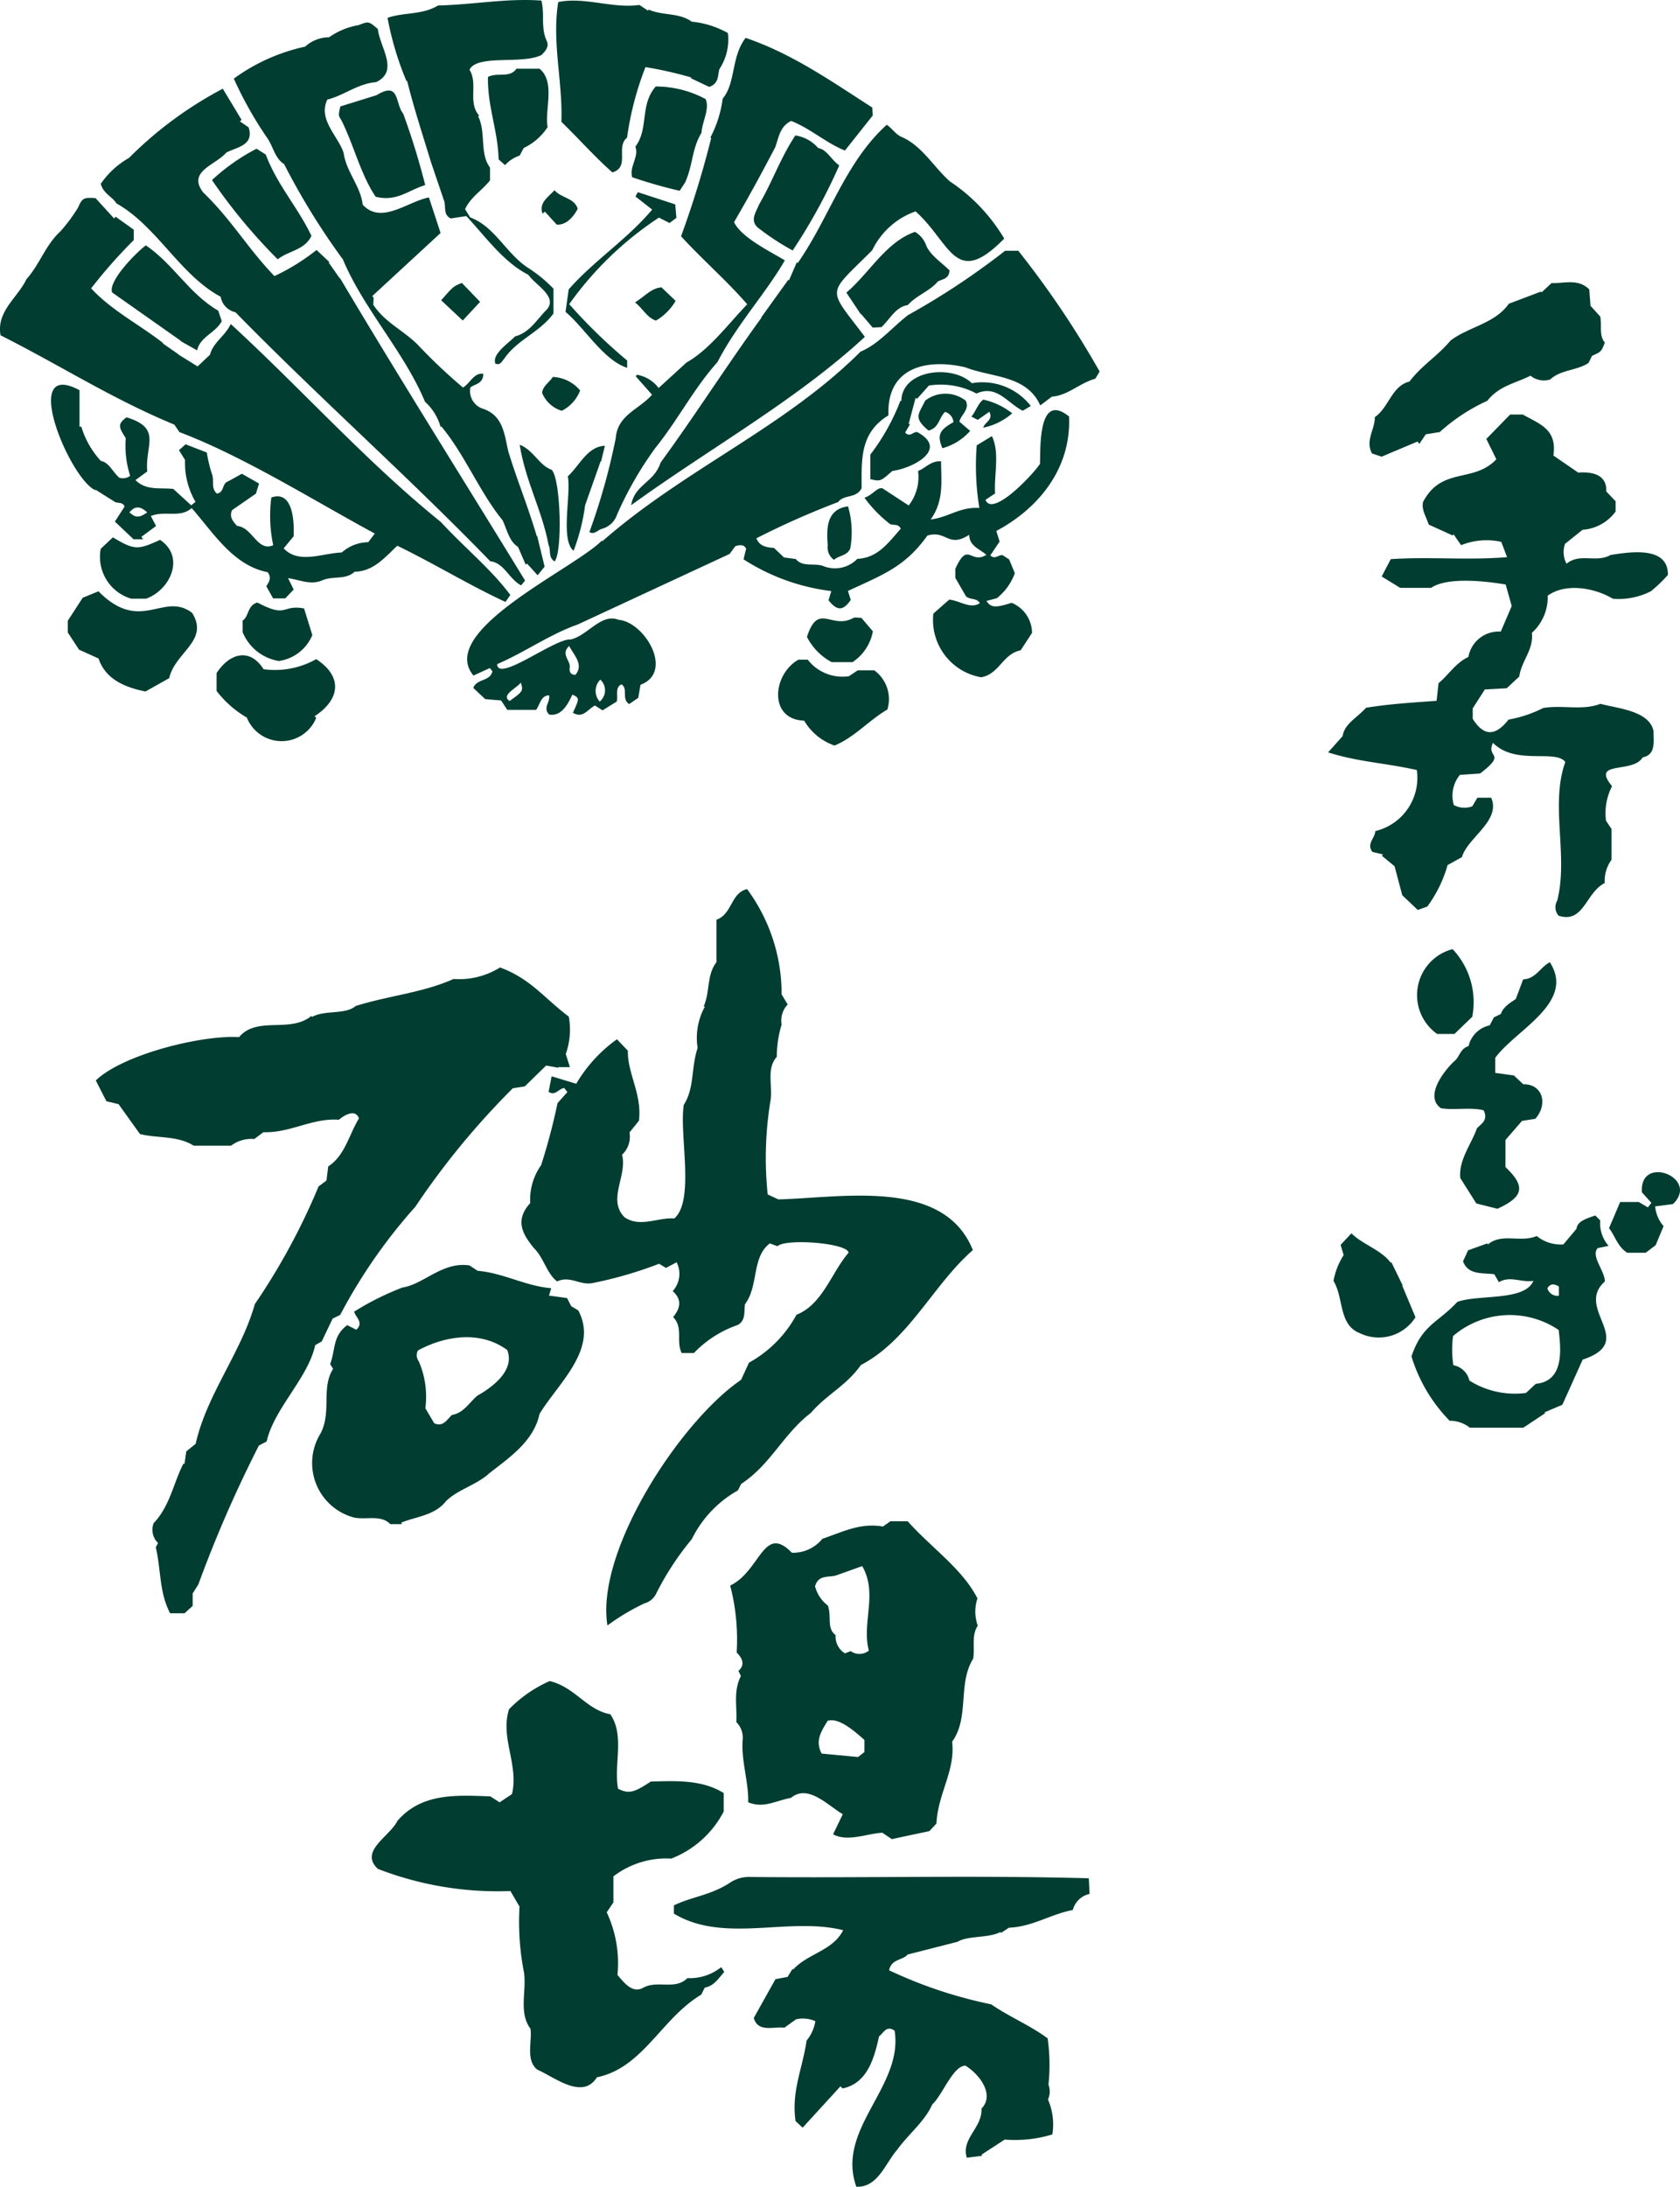
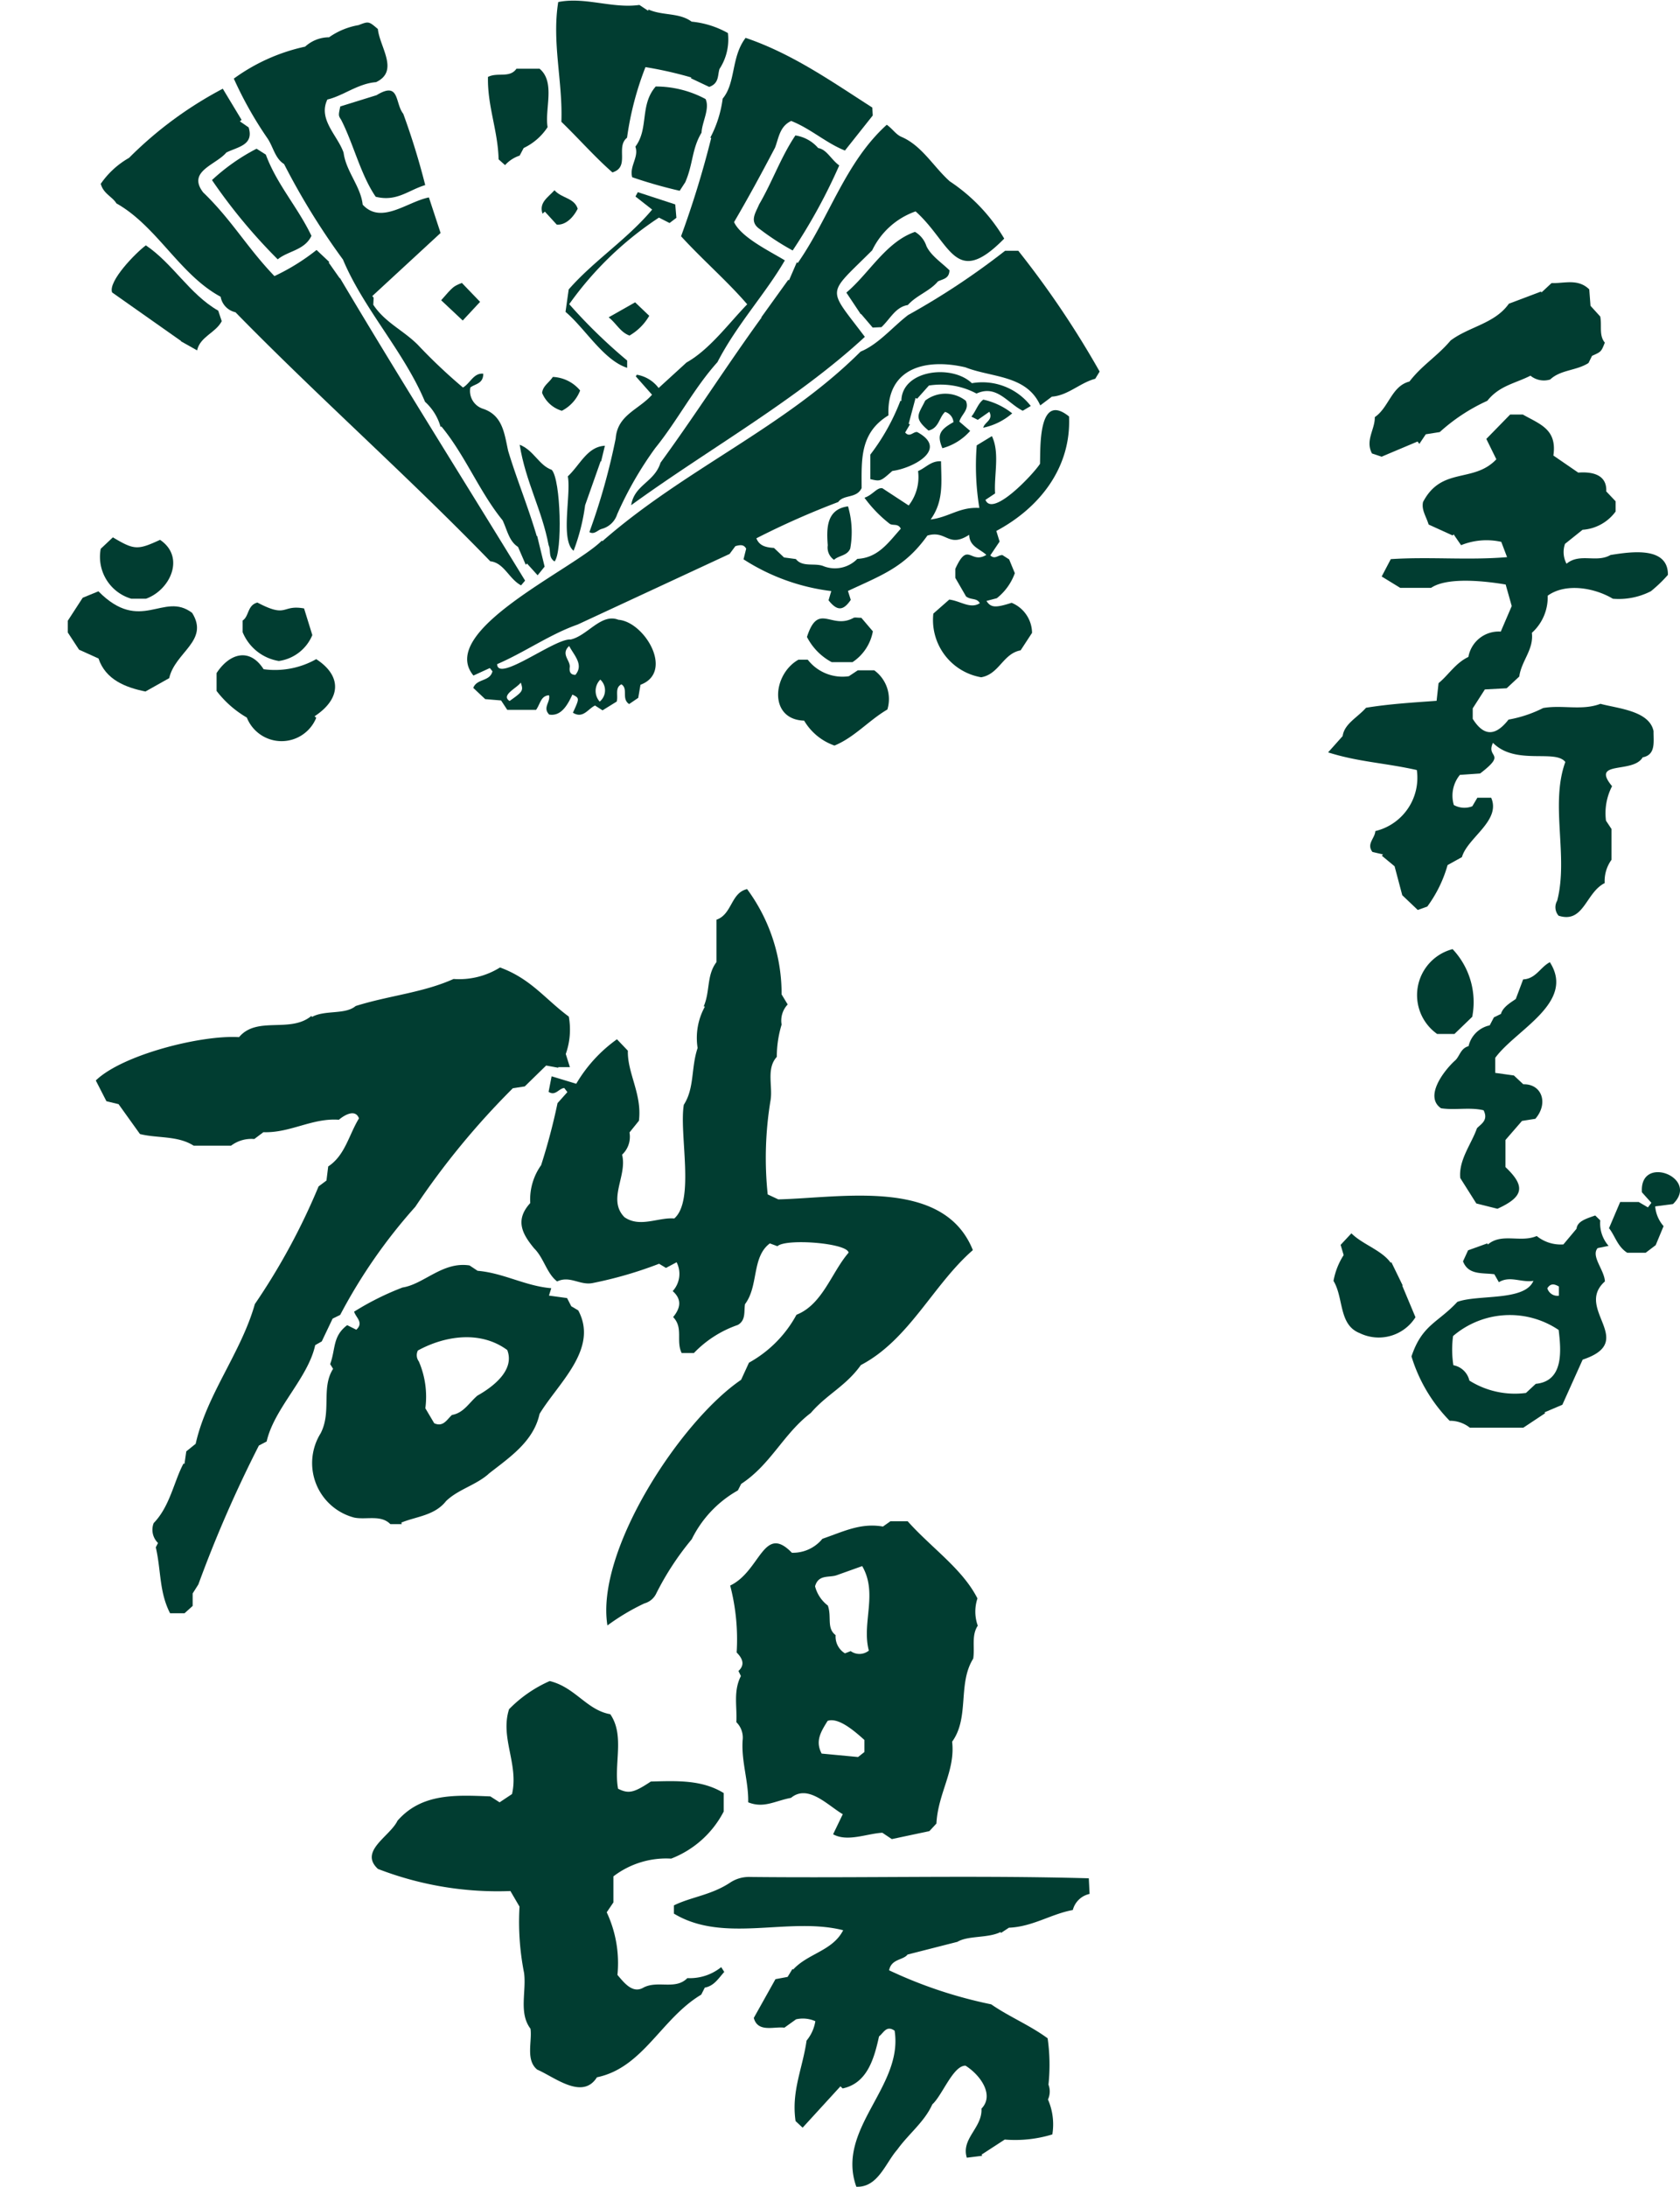
<svg xmlns="http://www.w3.org/2000/svg" id="グループ_35375" data-name="グループ 35375" width="110.712" height="144" viewBox="0 0 110.712 144">
  <defs>
    <clipPath id="clip-path">
      <rect id="長方形_25185" data-name="長方形 25185" width="110.712" height="144" fill="#013d31" />
    </clipPath>
  </defs>
  <g id="グループ_35325" data-name="グループ 35325" clip-path="url(#clip-path)">
    <path id="パス_14441" data-name="パス 14441" d="M103.784,215.687c-.8-4.9,4.808-13.455,8.808-16.176l.519-1.129a7.914,7.914,0,0,0,3.131-3.156c1.723-.68,2.307-2.786,3.433-4.086-.061-.639-4.132-.952-4.688-.428l-.5-.185c-1.208.9-.728,2.8-1.637,4-.078.479.07,1.059-.475,1.37a7.306,7.306,0,0,0-2.891,1.847h-.809c-.392-.8.131-1.65-.561-2.365.468-.567.608-1.15-.029-1.71a1.681,1.681,0,0,0,.257-1.9l-.7.373-.454-.274a26.606,26.606,0,0,1-4.382,1.271c-.835.165-1.489-.51-2.338-.107-.694-.538-.869-1.543-1.515-2.179-.747-.907-1.306-1.837-.255-2.983a3.889,3.889,0,0,1,.715-2.492,40.285,40.285,0,0,0,1.082-4.087l.65-.727-.208-.271c-.373.042-.583.548-1.031.254l.2-1.023,1.622.491a9.515,9.515,0,0,1,2.683-2.93l.719.753c-.037,1.492.946,2.857.729,4.613l-.621.77a1.614,1.614,0,0,1-.489,1.465c.357,1.393-.984,2.944.152,4.111,1.017.718,2.237,0,3.286.089,1.373-1.182.313-5.567.63-7.487.715-1.109.466-2.417.91-3.74a4.257,4.257,0,0,1,.478-2.721l-.074-.026c.427-.985.178-2.04.84-2.91v-2.791c1.035-.357.943-1.775,2.017-2.014a11.605,11.605,0,0,1,2.274,6.934l.4.662a1.549,1.549,0,0,0-.4,1.325,7.34,7.34,0,0,0-.317,2.126c-.7.769-.268,1.893-.407,2.831a23.208,23.208,0,0,0-.193,6.227l.7.327c4.187-.1,10.906-1.44,12.82,3.341-2.614,2.27-4.193,5.9-7.379,7.568-1,1.4-2.244,1.924-3.3,3.155-1.8,1.364-2.634,3.393-4.589,4.672-.037.075-.123.243-.218.429a7.456,7.456,0,0,0-3.038,3.213,18.583,18.583,0,0,0-2.361,3.615,1.22,1.22,0,0,1-.76.611,14.489,14.489,0,0,0-2.429,1.447" transform="translate(-63.754 -108.649)" fill="#013d31" />
    <path id="パス_14442" data-name="パス 14442" d="M24.413,223.143v.822l-.536.483h-.952c-.725-1.408-.587-2.816-.941-4.343l.146-.286a1.209,1.209,0,0,1-.285-1.311c1.076-1.106,1.341-2.766,1.966-3.921l.063.025.119-.825.619-.5c.729-3.257,2.986-5.979,3.9-9.2a43.046,43.046,0,0,0,4.2-7.748l.519-.386.115-.928c1.111-.726,1.358-2.071,2.027-3.165-.233-.642-.962-.221-1.324.09-1.757-.129-3.2.881-4.974.819l-.6.45a2.22,2.22,0,0,0-1.533.44H24.483c-1.064-.679-2.39-.477-3.543-.769l-1.41-1.967-.8-.194-.7-1.366c1.755-1.7,6.97-3.009,9.441-2.853,1.186-1.415,3.37-.233,4.771-1.4l.028.073c.868-.48,2.188-.133,2.888-.724,2.243-.7,4.414-.868,6.451-1.78a5.074,5.074,0,0,0,3.059-.757c2.039.746,2.964,2.074,4.533,3.235a4.8,4.8,0,0,1-.2,2.462l.272.867H48.5l.008.04-.8-.146-1.41,1.375-.783.118a51.4,51.4,0,0,0-6.431,7.81,35.33,35.33,0,0,0-4.948,7.117l-.5.246-.715,1.5-.432.244c-.476,2.187-2.7,4.146-3.2,6.346l-.51.265a82.435,82.435,0,0,0-3.99,9.148" transform="translate(-11.717 -118.214)" fill="#013d31" />
    <path id="パス_14443" data-name="パス 14443" d="M95.176,71.767c-1.794.624-3.51,1.838-5.3,2.605.034,1.242,3.809-1.713,4.839-1.622,1.113-.241,2.009-1.749,3.153-1.3,1.734.138,3.691,3.443,1.455,4.28-.044.259-.089.515-.148.862l-.6.408c-.528-.348-.04-1.007-.51-1.3-.447.227-.2.74-.308,1.135l-.935.579-.493-.316c-.455.2-.786.894-1.459.473.44-.96.44-.96-.034-1.195-.289.614-.713,1.456-1.53,1.315-.451-.461.1-.815-.011-1.269-.543.035-.561.547-.852.96h-1.9l-.406-.619-1.048-.088-.786-.74c.242-.628,1.094-.4,1.265-1.092l-.173-.214-1.08.494c-2.446-2.944,6.645-7.032,8.464-8.888l.03.045c5.434-4.763,11.989-7.47,17.018-12.488,1.178-.484,2.1-1.616,3.127-2.405a48.853,48.853,0,0,0,6.4-4.238h.864a61.094,61.094,0,0,1,5.363,7.956l-.289.475c-1.013.267-1.789,1.1-2.857,1.177l-.767.577c-.9-2.014-3.2-1.823-4.934-2.508-2.56-.6-5.2,0-5.07,3.163-1.907,1.163-1.768,2.942-1.768,4.792-.341.7-1.17.4-1.543.916a53.806,53.806,0,0,0-5.393,2.388c.2.518.662.6,1.16.635l.663.627.781.105c.425.548,1.218.248,1.784.453a2.06,2.06,0,0,0,2.265-.466c1.374-.061,2.067-1.1,2.863-1.985-.171-.365-.508-.184-.726-.321a8.559,8.559,0,0,1-1.667-1.719c.543-.179.829-.7,1.185-.622l1.729,1.132a3.032,3.032,0,0,0,.618-2.267c.514-.216.857-.681,1.514-.644.016,1.359.192,2.612-.684,3.833,1.225-.156,1.9-.836,3.209-.76a17.222,17.222,0,0,1-.173-4.121l1-.608c.534,1.1.129,2.574.211,3.774l-.635.423c.466,1.177,3.164-1.7,3.594-2.373.034-1.136-.111-4.75,1.914-3.118.151,3.389-1.966,6.032-4.792,7.538l.215.7-.612.91c.312.289.5-.03.8-.02l.442.284.374.907a3.684,3.684,0,0,1-1.189,1.65l-.681.178c.291.448.593.464,1.66.123a2.171,2.171,0,0,1,1.345,1.979l-.753,1.152c-1.165.213-1.407,1.57-2.6,1.773a3.827,3.827,0,0,1-3.151-4.194l1.048-.922c.734.086,1.392.641,2.013.238-.2-.366-.563-.189-.906-.445l-.708-1.224v-.593c.845-1.864.991-.273,2.045-.921-.436-.4-1.112-.553-1.131-1.322-1.393.9-1.483-.326-2.753.051-1.486,2.078-2.955,2.581-5.236,3.647l.185.588c-.5.733-.9.741-1.464.027l.18-.607a13.715,13.715,0,0,1-5.783-2.091l.175-.7c-.154-.282-.383-.26-.712-.166l-.382.513M94.622,73.177c-.581.541.095.949.039,1.4-.028.219-.008.5.374.5.564-.673-.087-1.28-.412-1.9m2.012,3.662a.96.96,0,0,0,.04-1.449,1.055,1.055,0,0,0-.04,1.449m-5.2-1.252c-.278.376-1.332.83-.737,1.211.877-.623.914-.676.737-1.211" transform="translate(-57.115 -30.638)" fill="#013d31" />
    <path id="パス_14444" data-name="パス 14444" d="M271.213,89.581a4.643,4.643,0,0,1-2.518.5c-1.215-.726-3.114-1.055-4.294-.2a3.152,3.152,0,0,1-1.042,2.445c.132,1.109-.686,1.83-.831,2.878l-.831.772-1.436.077-.8,1.246v.691c.76,1.209,1.529,1.111,2.36.049a8.193,8.193,0,0,0,2.281-.761c1.266-.222,2.561.187,3.775-.277,1.14.309,3.228.452,3.5,1.8-.012.677.171,1.556-.717,1.724-.638,1.1-3.453.168-2.017,1.9a3.856,3.856,0,0,0-.4,2.271l.362.546v2.031a2.387,2.387,0,0,0-.448,1.533c-1.256.624-1.37,2.682-3.038,2.147a.847.847,0,0,1-.092-.987c.753-2.917-.48-6.337.536-9.135-.666-.863-3.278.244-4.768-1.261-.486,1.023.968.632-.848,2.018l-1.331.092a2.153,2.153,0,0,0-.4,1.985,1.442,1.442,0,0,0,1.217.083l.333-.563h.91c.664,1.515-1.565,2.632-1.926,3.91l-.947.526a8.508,8.508,0,0,1-1.336,2.73l-.627.226-1.023-.973-.506-1.906-.837-.693.071-.088-.693-.162c-.411-.533.161-.887.192-1.375a3.607,3.607,0,0,0,2.732-4.019c-2.173-.484-3.825-.525-5.846-1.162l.958-1.073c.116-.813.95-1.2,1.543-1.866,1.543-.252,3.081-.343,4.649-.457l.129-1.164c.652-.529,1.113-1.323,1.966-1.725a2.026,2.026,0,0,1,2.133-1.668l.723-1.684-.4-1.418c-.561-.091-3.673-.621-4.914.22h-2.035l-1.221-.748.6-1.143c2.586-.169,5.074.086,7.663-.131l-.382-1.006a4.472,4.472,0,0,0-2.649.219l-.49-.712-.067.072-1.581-.72c-.169-.552-.48-.956-.369-1.483,1.227-2.347,3.323-1.22,4.831-2.813l-.66-1.342,1.57-1.606h.835c1.129.643,2.268.964,2.014,2.7l1.637,1.124c.949-.072,1.9.145,1.847,1.239l.618.651v.672A2.944,2.944,0,0,1,266.7,85.54l-1.158.927a1.639,1.639,0,0,0,.1,1.309c.885-.732,1.971-.037,2.9-.576,1.328-.211,3.8-.591,3.782,1.309a9.127,9.127,0,0,1-1.114,1.071" transform="translate(-162.408 -50.654)" fill="#013d31" />
-     <path id="パス_14445" data-name="パス 14445" d="M29.06,58.557c1.5,1.643,3.264,3.048,4.57,4.8l-.319.459c-2.419-1.118-4.652-2.5-7.127-3.7-.842.78-1.566,1.688-2.818,1.71-.572.56-1.43.255-2.139.572-.768.319-1.432-.026-2.246-.152l.373.752-.559.586H18l-.449-.8c.141-.242.389-.521.088-.927-2.275-.434-3.607-2.635-5.007-4.221-.777.68-1.753.144-2.693.521l.345.659-.97.715.118.157H8.8L7.571,58.525l.642-.992c-.139-.346-.511-.166-.712-.349l-1.2-.756-.016.03c-1.675-.713-5.035-8.715-1.045-6.585v2.412l.118-.016A5.743,5.743,0,0,0,6.646,54.53c.544.1.776.729,1.221,1.108a.824.824,0,0,0,.712-.124,6.467,6.467,0,0,1-.292-2.483c-.436-.692-.584-.915.053-1.372,2.376.722,1.195,1.862,1.365,3.564l-.777.568c.712.716,1.636.486,2.492.584L12.6,57.452l.283-.226a5.09,5.09,0,0,1-.688-2.756l-.4-.646.433-.388,1.4.54a9.261,9.261,0,0,0,.337,1.41c.169.417-.079.931.32,1.291.478-.046.348-.6.675-.767s.624-.339.98-.535l1.131.644-.205.664-1.572,1.088c-.2.442.053.733.329,1.042,1.013.074,1.334,1.726,2.382,1.269a9.319,9.319,0,0,1-.125-3.143c1.423-.5,1.517,1.563,1.469,2.556l-.655.791c.991,1.05,2.5.33,3.83.272a2.681,2.681,0,0,1,1.743-.676l.431-.569c-3.961-2.139-8.654-5.088-12.873-6.68l-.338-.494C7.394,50.449,3.937,48.22.036,46.258c-.279-1.585,1.107-2.449,1.711-3.7C2.609,41.6,3,40.313,3.965,39.43a10.8,10.8,0,0,0,1.176-1.578c.277-.623.36-.688,1.16-.624l1.217,1.336.1-.115,1.194.852v.69a33.093,33.093,0,0,0-2.806,3.176c1.36,1.464,3.144,2.358,4.741,3.6l-.019.025,1.044.725-.009.01,1.256.78.819-.77c.224-.835.975-1.2,1.369-2.022,4.668,4.283,9.006,9.144,13.855,13.043M9.7,57.918c-.475-.436-.819-.424-1.17,0,.4.365.65.373,1.17,0" transform="translate(0 -24.178)" fill="#013d31" />
    <path id="パス_14446" data-name="パス 14446" d="M89.7,327.788a5.728,5.728,0,0,0-3.814,1.17v1.714l-.44.651a7.885,7.885,0,0,1,.707,4.124c.424.494.966,1.219,1.662.863.953-.552,2.141.166,2.945-.653a3.3,3.3,0,0,0,2.231-.723l.2.316c-.386.431-.672.923-1.281,1.032l-.237.465c-2.632,1.568-3.825,4.811-6.872,5.441-.954,1.522-2.795-.016-3.936-.506-.774-.63-.327-1.842-.442-2.691-.789-1.04-.261-2.456-.424-3.679a17.324,17.324,0,0,1-.3-4.363l-.6-1.026a21.868,21.868,0,0,1-8.731-1.457c-1.267-1.172.792-2.133,1.292-3.175,1.6-1.825,3.844-1.689,6.117-1.6l.609.391.819-.545c.454-1.966-.8-3.713-.194-5.588a8.556,8.556,0,0,1,2.678-1.853c1.685.408,2.433,1.91,3.991,2.183.972,1.409.213,3.308.514,4.908.7.346,1.036.269,2.16-.475,1.7-.043,3.358-.128,4.8.758v1.219a6.555,6.555,0,0,1-3.463,3.1" transform="translate(-45.463 -205.398)" fill="#013d31" />
    <path id="パス_14447" data-name="パス 14447" d="M145.474,357.2l-3.272.834c-.285.378-1.068.273-1.215,1.038a29.74,29.74,0,0,0,6.729,2.241c1.182.822,2.518,1.356,3.717,2.237a12.371,12.371,0,0,1,.055,3.052,1.25,1.25,0,0,1-.033.977,4.1,4.1,0,0,1,.288,2.3,8.39,8.39,0,0,1-3.137.338l-1.525.991.04.078-1.013.127c-.395-1.262,1.032-1.962.965-3.232.873-.9-.086-2.226-1.052-2.829-.816-.016-1.534,1.966-2.188,2.548-.511,1.15-1.576,1.957-2.307,2.979-.782.886-1.277,2.508-2.7,2.445-1.363-3.818,3.116-6.576,2.522-10.277-.544-.374-.719.144-1.025.376-.324,1.467-.777,3.087-2.4,3.428l-.144-.139-2.492,2.723-.465-.435c-.289-1.968.466-3.465.725-5.3a2.658,2.658,0,0,0,.578-1.276,2.016,2.016,0,0,0-1.27-.125l-.769.55c-.68-.09-1.754.345-2.017-.642l1.428-2.552.8-.148.323-.527.039.046c.986-1.078,2.6-1.224,3.3-2.593-3.589-.909-7.858.9-11.156-1.095v-.54c1.128-.556,2.449-.674,3.688-1.488a2.24,2.24,0,0,1,1.355-.384c7.436.079,14.868-.12,22.3.087.019.373.035.692.052,1.029a1.457,1.457,0,0,0-1.106,1.06c-1.441.263-2.636,1.1-4.21,1.165l-.525.346-.022-.063c-.835.421-2.137.219-2.853.65" transform="translate(-82.394 -229.327)" fill="#013d31" />
    <path id="パス_14448" data-name="パス 14448" d="M153.4,295.121c-1.029,1.654-.227,3.865-1.384,5.46.223,1.914-.931,3.383-1.034,5.388l-.464.5-2.476.526-.624-.418c-1,.049-2.3.626-3.245.1l.636-1.321c-1.011-.6-2.294-2-3.411-1.077-1.064.2-1.789.707-2.821.293.029-1.384-.459-2.679-.367-4.078a1.429,1.429,0,0,0-.414-1.2c.055-1.059-.21-2.033.3-3.038l-.161-.332c.439-.4.282-.816-.118-1.217a14.044,14.044,0,0,0-.427-4.408c2-.953,2.19-4.1,4.065-2.16a2.5,2.5,0,0,0,2.011-.918c1.4-.482,2.522-1.064,3.991-.808l.494-.349h1.134c1.59,1.777,3.607,3.13,4.6,5.083a2.751,2.751,0,0,0,.021,1.794c-.429.651-.185,1.423-.3,2.173m-6.879-.535c-.484-1.831.612-3.749-.437-5.561l-1.7.607c-.5.164-1.183-.07-1.407.723a2.322,2.322,0,0,0,.842,1.267c.271.747-.1,1.485.514,1.948a1.29,1.29,0,0,0,.614,1.2l.378-.147a.988.988,0,0,0,1.2-.036m-.295,5.887c-.611-.546-1.7-1.513-2.426-1.257-.43.7-.836,1.317-.392,2.154l2.4.226.418-.329Z" transform="translate(-89.271 -185.89)" fill="#013d31" />
    <path id="パス_14449" data-name="パス 14449" d="M70.287,251.607c-.85.747-2.008,1.017-2.8,1.786-.754.961-1.978,1.013-2.947,1.417l.026.1h-.751c-.624-.638-1.593-.268-2.377-.43a3.709,3.709,0,0,1-2.216-5.55c.739-1.433.017-2.982.821-4.246l-.193-.311c.371-1.014.15-1.833,1.122-2.565l.6.3c.506-.465-.018-.786-.145-1.188a18.323,18.323,0,0,1,3.194-1.592c1.411-.22,2.643-1.727,4.414-1.452l.531.352c1.719.147,3.129,1,4.854,1.147l-.151.486,1.193.163.276.538.461.274c1.359,2.54-1.319,4.783-2.55,6.815-.4,1.835-2,2.878-3.37,3.955l.011.011m-4.167-4.336.583.985c.6.274.839-.249,1.172-.546.777-.129,1.143-.828,1.679-1.274,1.067-.6,2.469-1.693,1.963-3-1.806-1.329-4.174-.91-5.89.031a.685.685,0,0,0,.062.717,5.862,5.862,0,0,1,.431,3.085" transform="translate(-38.092 -154.546)" fill="#013d31" />
    <path id="パス_14450" data-name="パス 14450" d="M33.184,27.3l.842.794-.044.032.729,1.037.016-.015c4,6.73,8.145,13.3,12.2,19.924l-.266.314c-.815-.442-1.111-1.482-2.031-1.588C39.139,42.138,33.318,37,27.839,31.4a1.266,1.266,0,0,1-.976-1.02c-2.694-1.448-4.193-4.644-6.871-6.15-.255-.435-.861-.634-1.028-1.288a5.652,5.652,0,0,1,1.863-1.707,25.435,25.435,0,0,1,6.178-4.554l1.239,2.053-.113.095.577.4c.367,1.172-.727,1.282-1.467,1.653-.7.829-2.595,1.23-1.533,2.623,1.889,1.817,2.878,3.617,4.7,5.515A14.076,14.076,0,0,0,33.184,27.3" transform="translate(-12.323 -10.839)" fill="#013d31" />
    <path id="パス_14451" data-name="パス 14451" d="M59.585,28.27a1.231,1.231,0,0,0,.837,1.4c1.3.433,1.406,1.635,1.655,2.766.56,1.864,1.259,3.519,1.886,5.618l.026-.013.492,2.023-.461.571-.7-.775-.082.081-.509-1.176c-.59-.372-.707-1.093-1.016-1.75-1.533-1.88-2.458-4.271-4.036-6.182l-.05.035A3.5,3.5,0,0,0,56.6,29.21c-1.376-3.29-4.054-6.127-5.407-9.366a46.367,46.367,0,0,1-3.881-6.288c-.593-.372-.705-1.1-1.077-1.669A25,25,0,0,1,44,7.929a12.45,12.45,0,0,1,4.7-2.106,2.349,2.349,0,0,1,1.577-.616,4.771,4.771,0,0,1,1.941-.8c.671-.259.671-.259,1.274.255.123,1.2,1.43,2.767-.119,3.5-1.19.089-2.183.909-3.208,1.143-.633,1.312.682,2.372,1.068,3.5.162,1.24,1.129,2.216,1.259,3.424,1.225,1.336,2.936-.195,4.364-.476l.77,2.341-4.5,4.152.088.114-.024.46c.775,1.172,1.966,1.671,2.931,2.633A35.814,35.814,0,0,0,59.1,28.27c.482-.278.7-.971,1.337-.91.007.676-.557.669-.853.911" transform="translate(-28.591 -2.752)" fill="#013d31" />
    <path id="パス_14452" data-name="パス 14452" d="M120.706,45.71c2.284-3.126,4.393-6.44,6.66-9.56l-.018-.014,1.778-2.47.048.033.512-1.183.066.041c2.085-2.99,3.119-6.622,5.864-9.1.361.248.6.638.957.792,1.358.576,2.116,1.968,3.19,2.929a11.65,11.65,0,0,1,3.593,3.775c-3.253,3.314-3.5.3-5.841-1.792a5.014,5.014,0,0,0-2.859,2.562c-3.033,3.031-2.986,2.376-.484,5.7-4.548,4.2-10.311,7.389-15.4,11.086.216-1.357,1.527-1.5,1.935-2.8" transform="translate(-77.178 -15.241)" fill="#013d31" />
    <path id="パス_14453" data-name="パス 14453" d="M117.324,28.488c1.519-.853,2.752-2.543,4-3.833-1.35-1.564-2.925-2.909-4.359-4.48a63.834,63.834,0,0,0,1.988-6.473l-.059-.022a7.637,7.637,0,0,0,.814-2.57c.871-1.036.544-2.736,1.511-4,3.088,1.05,5.671,2.874,8.35,4.59.012.227.023.435.028.522l-1.833,2.308c-1.253-.5-2.259-1.444-3.542-1.948-.764.363-.817,1.115-1.065,1.76-.892,1.694-1.715,3.219-2.7,4.9.469,1.009,2.342,1.91,3.347,2.52-1.262,2.183-3.158,4.215-4.44,6.7-1.551,1.721-2.631,3.846-4.1,5.66a23.643,23.643,0,0,0-2.509,4.36,1.457,1.457,0,0,1-.991.956c-.282.062-.508.412-.84.217a42.377,42.377,0,0,0,1.734-6.17c.118-1.553,1.519-1.884,2.394-2.875L113.981,29.4l.07-.107a2.275,2.275,0,0,1,1.435.874l1.839-1.68" transform="translate(-72.083 -4.617)" fill="#013d31" />
    <path id="パス_14454" data-name="パス 14454" d="M271.374,232.953l-.3-.526c-.787-.108-1.71.069-2.064-.85l.333-.726,1.268-.457.032.076c.923-.787,2.147-.1,3.224-.561a2.508,2.508,0,0,0,1.758.553l.867-1.034c.049-.485.612-.656,1.231-.871l.331.324a2.244,2.244,0,0,0,.549,1.676l-.719.147c-.463.525.439,1.435.477,2.194-2.041,1.813,2.195,3.938-1.467,5.151l-1.337,2.971-1.174.5.038.058-1.437.953H269.46a2.107,2.107,0,0,0-1.331-.456,10.359,10.359,0,0,1-2.515-4.238c.7-2.094,1.746-2.212,3.021-3.59,1.342-.505,4.448-.026,5.013-1.386-.811.128-1.538-.358-2.274.088m3.939,3.147a5.755,5.755,0,0,0-6.959.4,6.779,6.779,0,0,0,.02,1.921,1.331,1.331,0,0,1,1.055,1.011,5.635,5.635,0,0,0,3.729.815l.646-.6c1.851-.175,1.673-2.181,1.509-3.548m-.746-2.744a.691.691,0,0,0,.759.489v-.608c-.3-.173-.548-.219-.759.119" transform="translate(-172.597 -148.517)" fill="#013d31" />
-     <path id="パス_14455" data-name="パス 14455" d="M83.869,19.01v1.63c-.9,1.246-2.372,1.709-3.245,2.979-.153.157-.234.455-.579.328-.262-.629.895-1.37,1.29-1.793.983-.261,1.446-1.134,2.1-1.778.719-.85-.715-1.567-1.227-2.285-1.621-.815-2.854-2.546-4.082-3.862l-1.024.155c-.55-.26-.279-.828-.468-1.237L75.8,10.686c-.468-1.532-1.185-3.746-1.572-5.359l-.046.016a20.272,20.272,0,0,1-1.248-4.17C74.055.791,75.2,1,76.266.361c2.351-.053,4.5-.489,6.811-.323.22.939-.057,1.764.347,2.657.184.368-.09.681-.357.934-1.3.63-4.227-.065-4.733.963.581.913-.132,2.177.646,3.026l-.08.027c.54,1.066.085,2.47.788,3.389v.842c-.536.678-1.275,1.1-1.645,1.895l.334.543c1.611.6,2.363,2.345,3.755,3.283a9.318,9.318,0,0,1,1.737,1.412" transform="translate(-47.395 0)" fill="#013d31" />
    <path id="パス_14456" data-name="パス 14456" d="M272.925,55.308c.129.6-.1,1.241.306,1.735-.238.6-.238.6-.842.869l-.235.473c-.8.512-1.832.435-2.523,1.085a1.4,1.4,0,0,1-1.3-.251c-1.031.521-2.048.655-2.845,1.655a12.073,12.073,0,0,0-3.133,2.058l-.921.146-.424.632-.117-.156-2.373,1-.631-.213c-.463-.864.207-1.594.185-2.393.936-.638,1.1-2.042,2.284-2.344.834-1.086,1.846-1.671,2.71-2.7,1.22-.92,2.913-1.108,3.842-2.426l2.119-.8.028.061.667-.619c.826.034,1.732-.317,2.483.415l.083,1.083.631.694" transform="translate(-167.473 -34.48)" fill="#013d31" />
    <path id="パス_14457" data-name="パス 14457" d="M109.329,9.144c-.769.607.215,1.93-.965,2.282-1.154-1.012-2.189-2.194-3.363-3.332.1-2.637-.636-5.23-.206-7.886,1.763-.356,3.558.442,5.348.192l.572.38L110.741.7c.936.42,2.015.19,2.845.8a6.038,6.038,0,0,1,2.391.751,3.552,3.552,0,0,1-.556,2.366c-.13.417-.017.948-.677,1.18l-1.205-.569.023-.053a25.628,25.628,0,0,0-3.019-.681,20.371,20.371,0,0,0-1.214,4.647" transform="translate(-68.007 -0.074)" fill="#013d31" />
    <path id="パス_14458" data-name="パス 14458" d="M275.78,182.063c.835-.04,1.12-.8,1.756-1.131,1.715,2.665-2.27,4.459-3.6,6.3v.987l1.231.171.62.58c1.233-.032,1.669,1.264.793,2.273l-.879.139-1.089,1.254v1.787c1.342,1.269,1.2,1.959-.53,2.744l-1.391-.349-1.058-1.674c-.118-1.187.731-2.231,1.1-3.279.256-.276.773-.522.436-1.183-.914-.219-1.883.01-2.806-.134-1.109-.765.168-2.444.9-3.12.332-.262.363-.818.916-.967a1.816,1.816,0,0,1,1.394-1.371l.277-.528.464-.225c.132-.48.713-.788.978-.985l.483-1.284" transform="translate(-175.401 -117.57)" fill="#013d31" />
    <path id="パス_14459" data-name="パス 14459" d="M19.441,116.9l-1.567.881c-1.308-.266-2.622-.772-3.094-2.175l-1.282-.579-.743-1.135v-.769l.984-1.516,1.035-.424c2.8,2.83,4.286-.018,6.177,1.42,1.151,1.84-1.133,2.586-1.511,4.3" transform="translate(-8.289 -72.245)" fill="#013d31" />
    <path id="パス_14460" data-name="パス 14460" d="M43.863,124.136a5.53,5.53,0,0,0,3.46-.663c1.7,1.1,1.65,2.607-.108,3.762l.11.1a2.465,2.465,0,0,1-4.574-.015,6.833,6.833,0,0,1-1.993-1.754v-1.176c.851-1.3,2.176-1.7,3.1-.251" transform="translate(-26.485 -80.068)" fill="#013d31" />
    <path id="パス_14461" data-name="パス 14461" d="M152.76,124.745a2.342,2.342,0,0,1,.868,2.582c-1.219.711-2.162,1.83-3.485,2.374a3.755,3.755,0,0,1-2-1.64c-2.36-.076-2.089-3.054-.374-4.015h.611a2.9,2.9,0,0,0,2.711,1.089l.59-.39Z" transform="translate(-95.15 -80.606)" fill="#013d31" />
    <path id="パス_14462" data-name="パス 14462" d="M66.265,17.326c1.538-.937,1.193.524,1.755,1.228a47.653,47.653,0,0,1,1.447,4.695c-1.117.335-1.869,1.113-3.263.769-.992-1.446-1.461-3.474-2.277-5.066-.186-.286-.182-.288-.058-.881l2.4-.745" transform="translate(-41.445 -11.061)" fill="#013d31" />
    <path id="パス_14463" data-name="パス 14463" d="M26.646,53.041l-1.069-.6.014-.015-4.546-3.2c-.276-.743,1.581-2.631,2.224-3.1,1.785,1.2,2.873,3.213,4.769,4.3l.232.693c-.4.773-1.427,1.012-1.625,1.926" transform="translate(-13.657 -29.969)" fill="#013d31" />
    <path id="パス_14464" data-name="パス 14464" d="M122.392,22.554l-.369.567a30.743,30.743,0,0,1-3.13-.892c-.2-.727.458-1.326.209-2.013.9-1.193.274-2.736,1.341-3.962a6.944,6.944,0,0,1,3.286.827c.292.645-.238,1.519-.266,2.213-.648,1.074-.549,2.065-1.072,3.26" transform="translate(-77.231 -10.558)" fill="#013d31" />
    <path id="パス_14465" data-name="パス 14465" d="M256.343,237.441a2.863,2.863,0,0,1-3.676,1.048c-1.4-.55-1.044-2.314-1.727-3.439a4.654,4.654,0,0,1,.669-1.7l-.2-.673.711-.761c.72.728,2.012,1.116,2.588,1.941l.043-.043.748,1.535-.03.012.87,2.076" transform="translate(-163.062 -150.702)" fill="#013d31" />
    <path id="パス_14466" data-name="パス 14466" d="M39.9,30.028a13.149,13.149,0,0,1,2.937-2.064l.61.388c.724,1.963,2.114,3.474,3.006,5.35-.45.953-1.546.988-2.221,1.547a36.227,36.227,0,0,1-4.333-5.22" transform="translate(-25.929 -18.171)" fill="#013d31" />
    <path id="パス_14467" data-name="パス 14467" d="M144.6,25.47a2.472,2.472,0,0,1,1.5.83c.567.093.843.75,1.388,1.145a36.982,36.982,0,0,1-3.069,5.6,16.687,16.687,0,0,1-2.158-1.4c-.738-.5-.277-1.083-.053-1.635.868-1.477,1.423-3.1,2.389-4.539" transform="translate(-92.182 -16.551)" fill="#013d31" />
    <path id="パス_14468" data-name="パス 14468" d="M163.8,43.616a1.676,1.676,0,0,1,.745.927c.291.636,1.046,1.126,1.521,1.6-.026.558-.416.56-.763.732-.543.647-1.393.9-1.982,1.553-.811.132-1.15.9-1.739,1.457l-.577.028-.769-.9-.011.029-.955-1.433c1.5-1.258,2.608-3.343,4.53-4" transform="translate(-103.495 -28.342)" fill="#013d31" />
    <path id="パス_14469" data-name="パス 14469" d="M95.741,16.782a3.856,3.856,0,0,1-1.573,1.37l-.265.5a2.226,2.226,0,0,0-.961.626l-.426-.379c-.045-1.9-.745-3.515-.7-5.428.633-.326,1.428.1,1.877-.54h1.523c1.061.881.324,2.682.53,3.847" transform="translate(-59.658 -8.405)" fill="#013d31" />
    <path id="パス_14470" data-name="パス 14470" d="M163.779,77.03V75.41a14.147,14.147,0,0,0,1.981-3.545l.063.021c.02-2.06,3.337-2.444,4.647-1.178a4.038,4.038,0,0,1,3.882,1.5l-.53.314c-1.01-.506-1.715-1.742-3.046-1.132a5,5,0,0,0-3.137-.528l-.778.871-.1-.056-.457,1.709.088.028-.318.54c.311.36.54-.082.8-.025,2.116,1.144-.34,2.393-1.646,2.557-.78.693-.78.693-1.451.54" transform="translate(-106.424 -45.474)" fill="#013d31" />
    <path id="パス_14471" data-name="パス 14471" d="M269,178.472a5.082,5.082,0,0,1,1.294,4.457l-1.17,1.128h-1.144A3.131,3.131,0,0,1,269,178.472" transform="translate(-173.274 -115.972)" fill="#013d31" />
    <path id="パス_14472" data-name="パス 14472" d="M20.893,105.084a2.868,2.868,0,0,1-2.012-3.288l.8-.752c1.406.837,1.628.847,3.108.164,1.681,1.13.673,3.306-.927,3.877Z" transform="translate(-12.242 -65.659)" fill="#013d31" />
    <path id="パス_14473" data-name="パス 14473" d="M303.521,222.371h1.22l.607.356.23-.3-.624-.693c-.183-2.534,3.844-.963,2.046.774l-1.172.153a2.252,2.252,0,0,0,.553,1.3l-.52,1.253-.66.5h-1.216c-.648-.414-.8-1.113-1.2-1.618l.735-1.724" transform="translate(-196.751 -143.22)" fill="#013d31" />
    <path id="パス_14474" data-name="パス 14474" d="M49.708,113.68l.545,1.758a2.812,2.812,0,0,1-2.206,1.707,3.118,3.118,0,0,1-2.386-1.9v-.765c.43-.278.305-1.009.972-1.184,2.014,1.059,1.567.118,3.074.387" transform="translate(-29.671 -73.618)" fill="#013d31" />
    <path id="パス_14475" data-name="パス 14475" d="M154.857,119.061h-1.37a3.892,3.892,0,0,1-1.632-1.66c.747-2.329,1.6-.449,3.066-1.255.092-.049.233-.007.517-.007l.76.892a3.1,3.1,0,0,1-1.342,2.029" transform="translate(-98.676 -75.457)" fill="#013d31" />
    <path id="パス_14476" data-name="パス 14476" d="M106.421,44.015l.209-1.477c1.665-1.9,3.842-3.284,5.5-5.258l-1.1-.861.155-.285,2.467.806c.021.245.048.565.076.882l-.451.343-.7-.357a22.234,22.234,0,0,0-5.913,5.7,35.31,35.31,0,0,0,3.819,3.712V47.7c-1.556-.5-2.783-2.608-4.063-3.685" transform="translate(-69.153 -23.479)" fill="#013d31" />
    <path id="パス_14477" data-name="パス 14477" d="M100.088,91.313c-.432-.281-.226-.736-.39-1.07-.436-2.323-1.508-4.155-1.908-6.617.935.365,1.26,1.35,2.112,1.653.6.629.722,5.433.186,6.034" transform="translate(-63.544 -54.34)" fill="#013d31" />
    <path id="パス_14478" data-name="パス 14478" d="M107.862,87.736a13.313,13.313,0,0,1-.76,3c-.887-.7-.153-3.709-.381-4.9.808-.753,1.279-1.953,2.444-2.014l-.252,1.037-.03-.014-1.02,2.888" transform="translate(-69.302 -54.469)" fill="#013d31" />
    <path id="パス_14479" data-name="パス 14479" d="M174.427,77.619c-.362-.853-.2-1.2.728-1.716a.758.758,0,0,0-.552-.674c-.4.367-.4,1.069-1.091,1.226-1.016-.853-.661-1.052-.217-1.972a2.176,2.176,0,0,1,2.676.013c.257.59-.3.89-.427,1.371l.713.612a3.747,3.747,0,0,1-1.832,1.141" transform="translate(-112.323 -48.104)" fill="#013d31" />
    <path id="パス_14480" data-name="パス 14480" d="M157.2,97.991c-.2.488-.749.449-1.07.746a.982.982,0,0,1-.413-.955c-.082-1.084-.109-2.376,1.336-2.566a6.062,6.062,0,0,1,.146,2.775" transform="translate(-101.168 -61.872)" fill="#013d31" />
    <path id="パス_14481" data-name="パス 14481" d="M102.719,70.878a2.479,2.479,0,0,1,1.8.893,2.522,2.522,0,0,1-1.206,1.336,2.023,2.023,0,0,1-1.3-1.178c.05-.464.454-.664.707-1.052" transform="translate(-66.288 -46.057)" fill="#013d31" />
    <path id="パス_14482" data-name="パス 14482" d="M102.774,35.778c.484.54,1.3.49,1.531,1.217-.383.747-.922,1.09-1.383,1.043l-.78-.852-.158.133c-.239-.732.339-1.048.789-1.541" transform="translate(-66.234 -23.249)" fill="#013d31" />
-     <path id="パス_14483" data-name="パス 14483" d="M119.516,55.021c.668-.41,1.065-.936,1.738-.984l.931.888a3.555,3.555,0,0,1-1.3,1.3c-.6-.212-.866-.8-1.375-1.2" transform="translate(-77.662 -35.113)" fill="#013d31" />
+     <path id="パス_14483" data-name="パス 14483" d="M119.516,55.021l.931.888a3.555,3.555,0,0,1-1.3,1.3c-.6-.212-.866-.8-1.375-1.2" transform="translate(-77.662 -35.113)" fill="#013d31" />
    <path id="パス_14484" data-name="パス 14484" d="M85.58,54.451l-1.143,1.228-1.422-1.334c.8-.915.8-.915,1.365-1.141l1.2,1.246" transform="translate(-53.943 -34.573)" fill="#013d31" />
    <path id="パス_14485" data-name="パス 14485" d="M185.5,76.046a4.238,4.238,0,0,1-1.909.947c.079-.362.685-.509.4-1.049l-.76.532-.42-.214c.311-.383.428-.859.783-1.119a4.7,4.7,0,0,1,1.9.9" transform="translate(-118.795 -48.828)" fill="#013d31" />
  </g>
</svg>